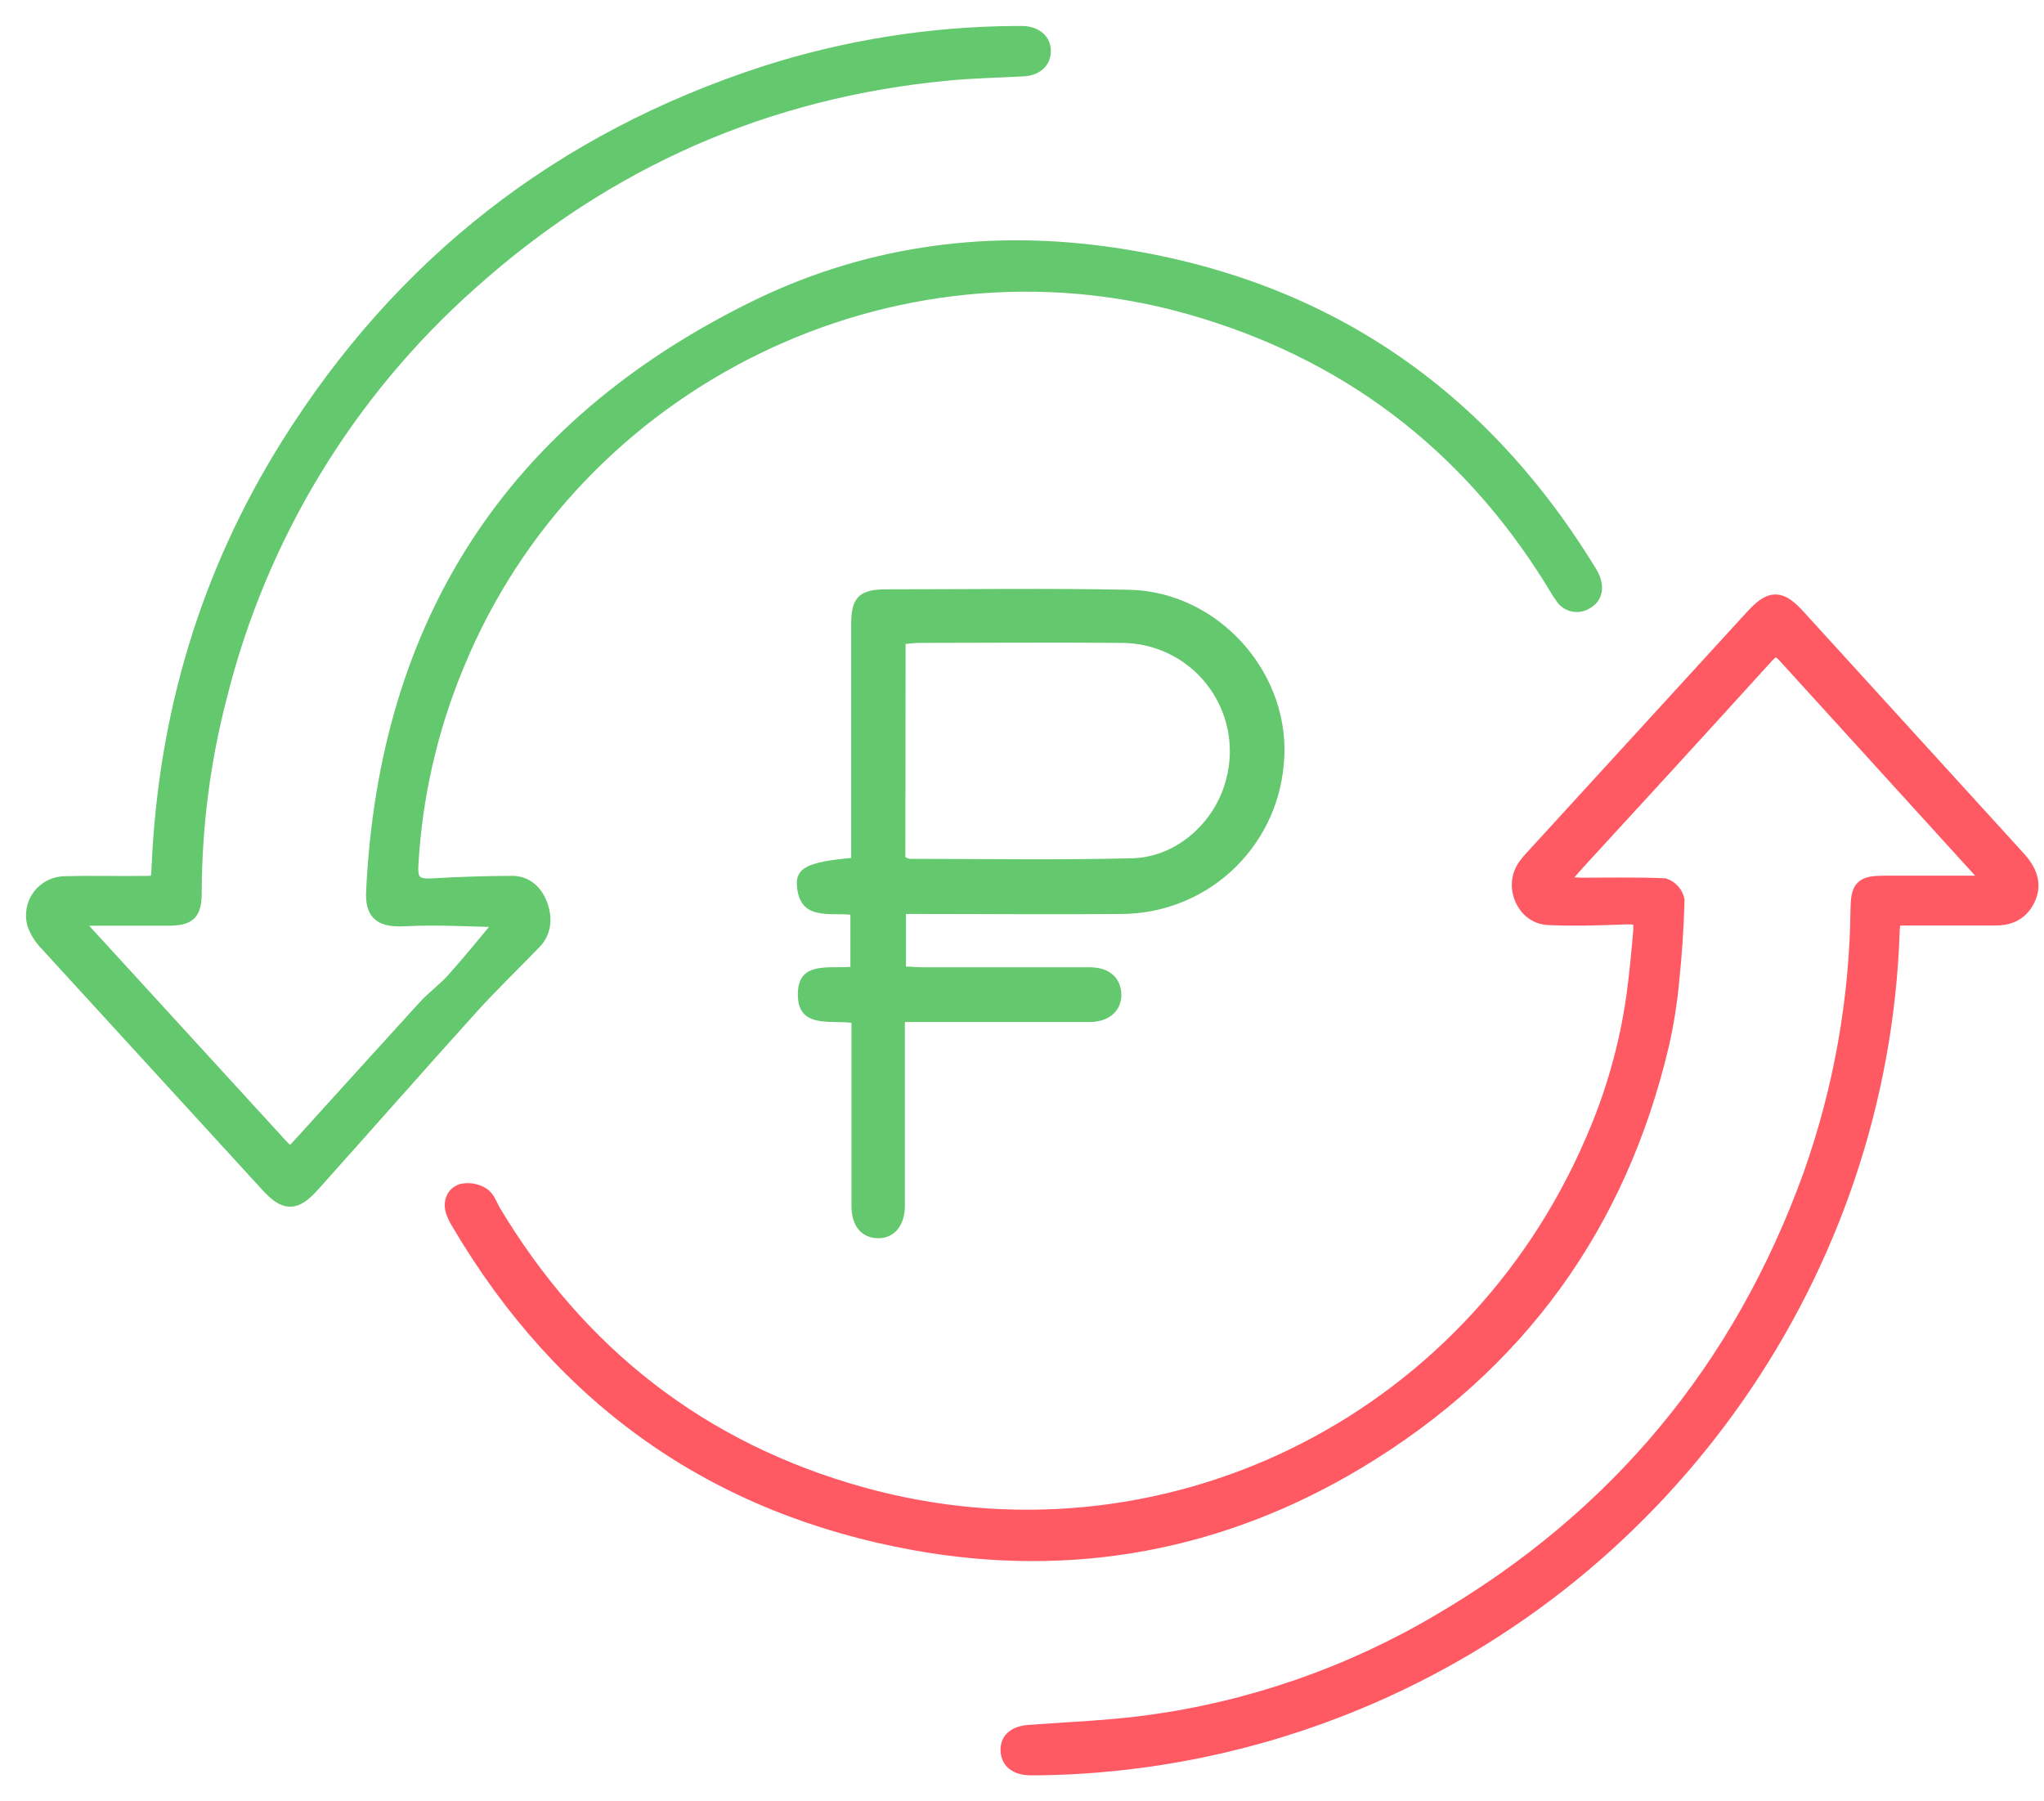
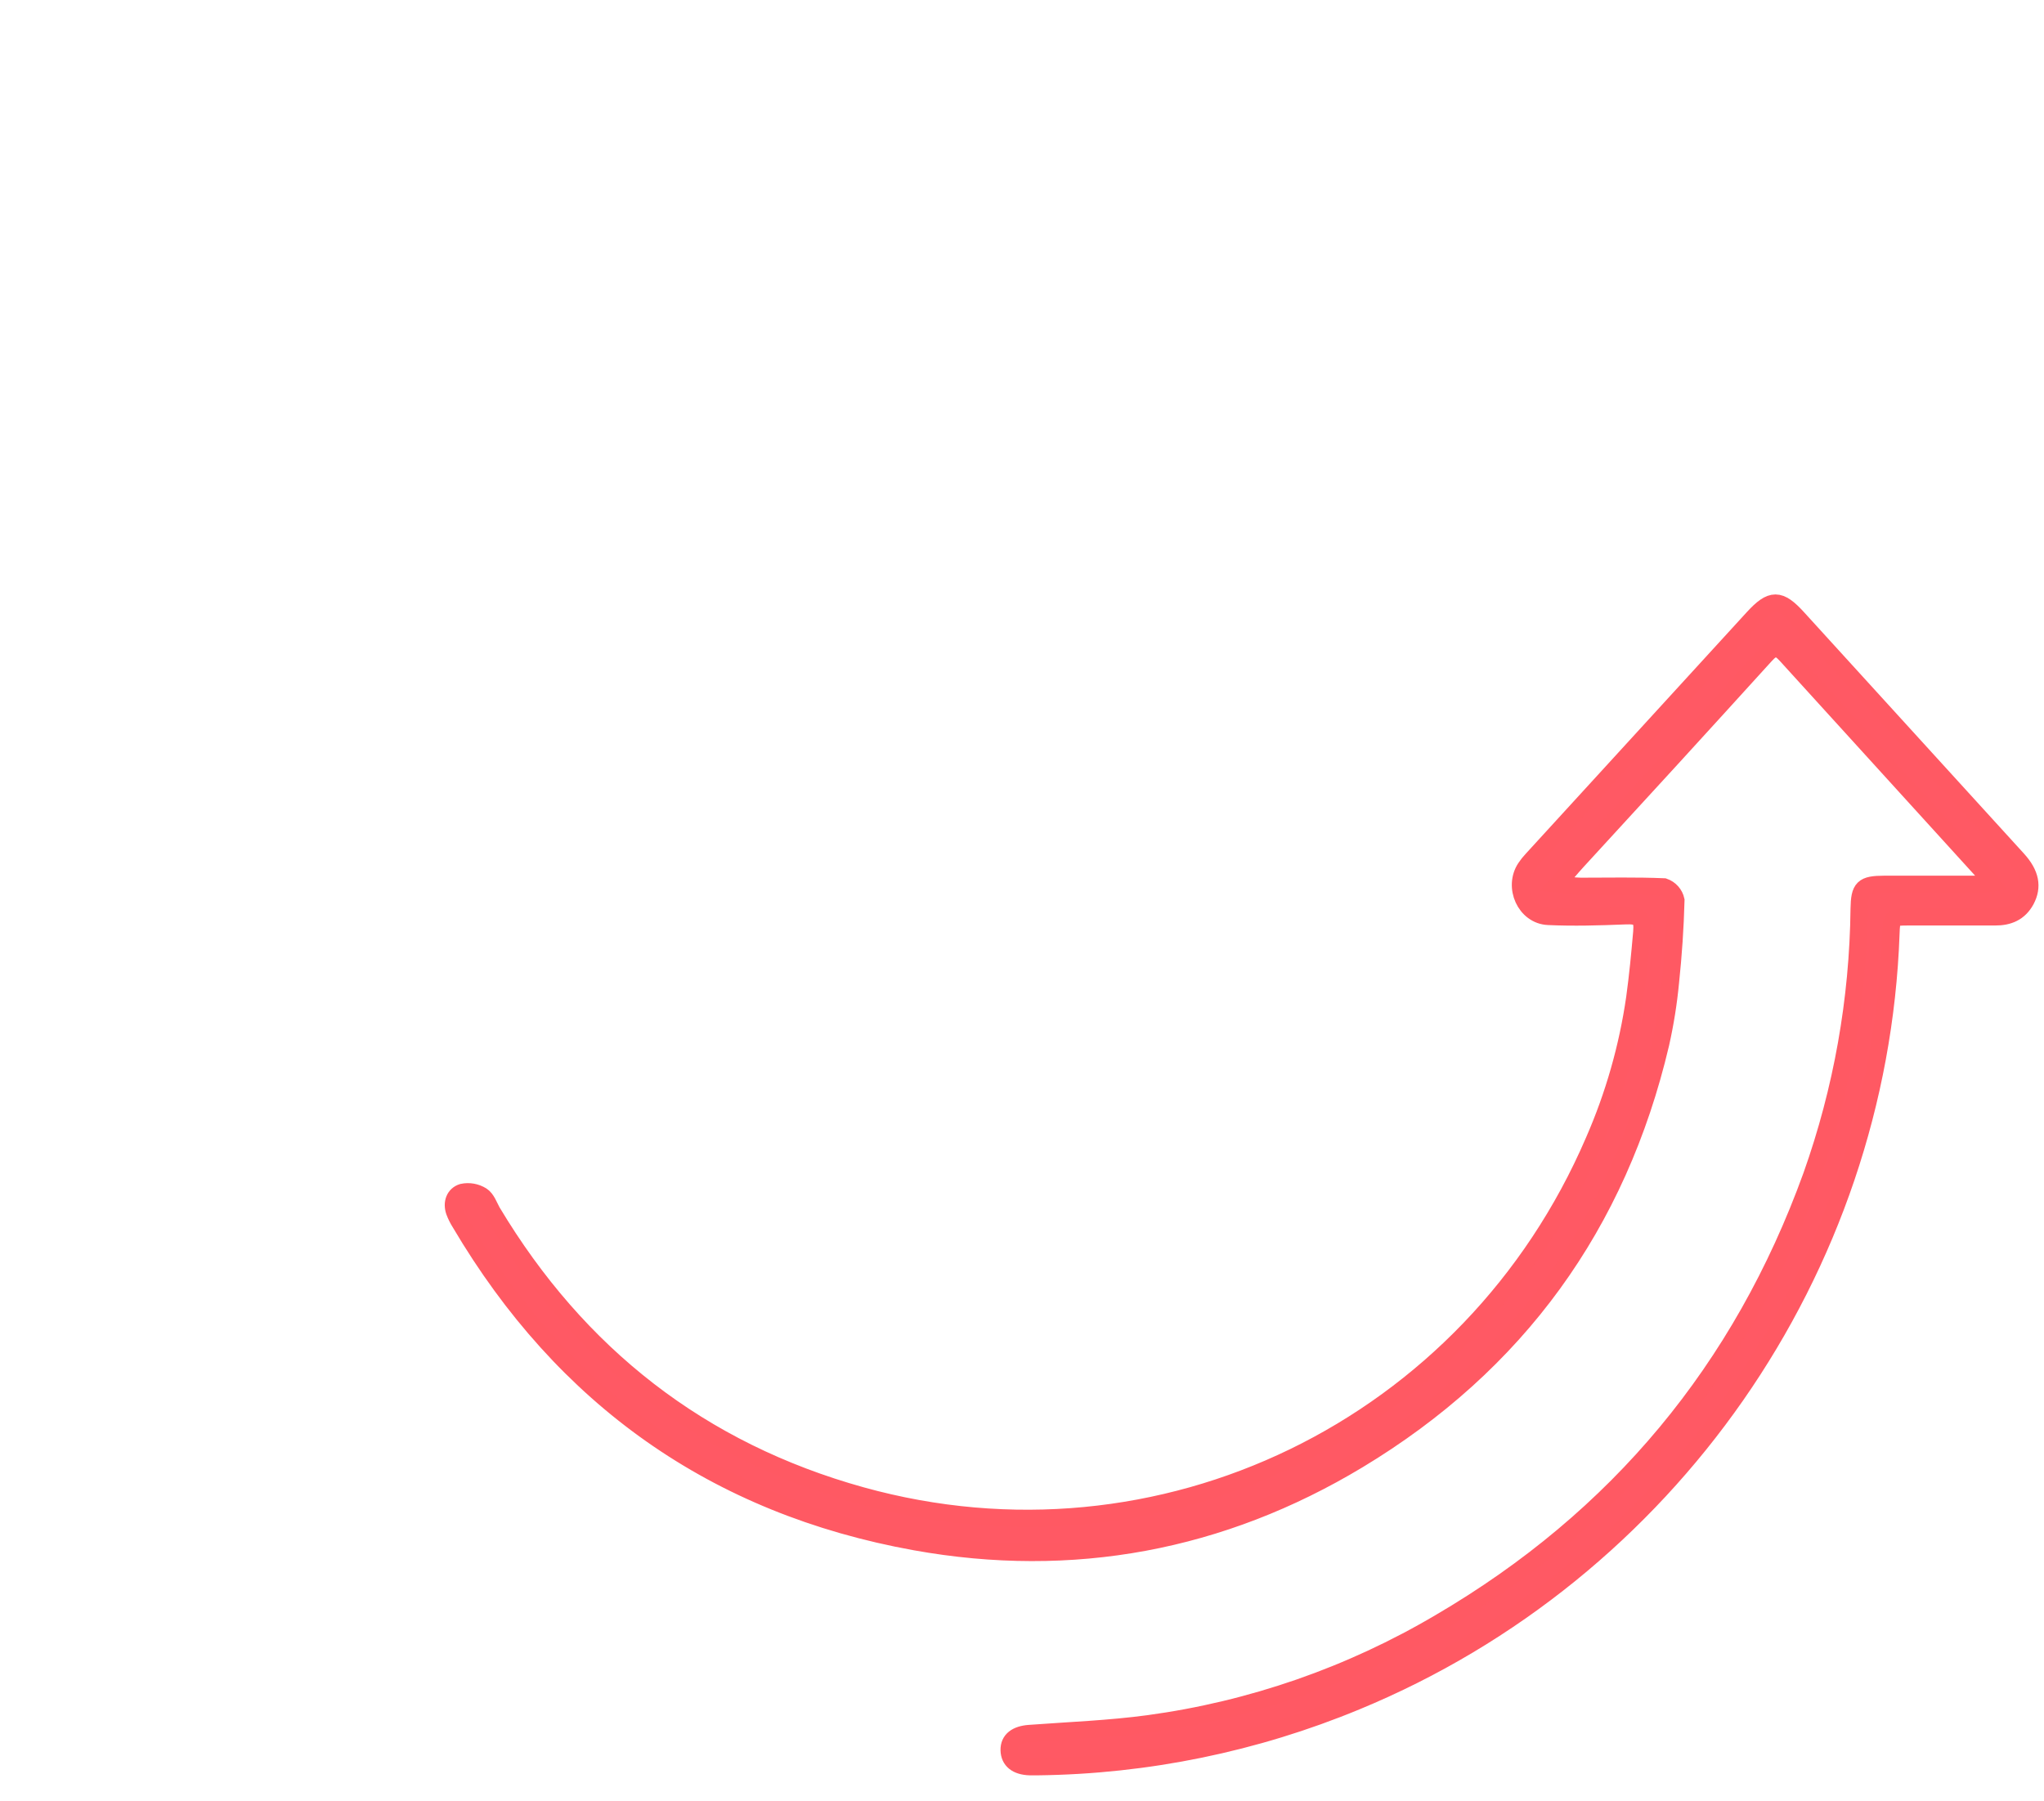
<svg xmlns="http://www.w3.org/2000/svg" width="59" height="52" viewBox="0 0 59 52" fill="none">
  <path d="M57.489 25.495C57.383 25.346 57.324 25.252 57.248 25.167C55.351 23.082 53.454 20.996 51.558 18.91C51.316 18.642 51.178 18.671 50.951 18.922C49.148 20.909 47.339 22.888 45.524 24.86C45.344 25.057 45.175 25.263 44.955 25.517C45.191 25.543 45.411 25.585 45.632 25.587C46.432 25.587 47.232 25.569 48.031 25.603C48.116 25.633 48.193 25.683 48.253 25.751C48.313 25.818 48.355 25.9 48.374 25.988C48.353 26.776 48.3 27.564 48.217 28.35C48.16 28.949 48.065 29.544 47.933 30.131C46.704 35.357 43.785 39.381 39.198 42.145C35.252 44.52 30.947 45.321 26.421 44.507C20.652 43.468 16.27 40.362 13.285 35.303C13.219 35.199 13.163 35.088 13.12 34.972C13.035 34.726 13.12 34.491 13.348 34.421C13.54 34.38 13.739 34.416 13.905 34.519C14.046 34.61 14.113 34.816 14.202 34.977C16.678 39.112 20.226 41.888 24.865 43.177C33.504 45.576 42.454 41.215 46.012 32.934C46.587 31.618 46.983 30.231 47.188 28.81C47.275 28.177 47.336 27.542 47.391 26.907C47.427 26.488 47.312 26.42 46.906 26.436C46.163 26.466 45.421 26.488 44.689 26.454C44.03 26.424 43.668 25.606 44.035 25.053C44.09 24.971 44.151 24.893 44.219 24.821C46.348 22.495 48.475 20.17 50.602 17.844C51.132 17.265 51.365 17.266 51.891 17.844C54.006 20.166 56.121 22.487 58.236 24.809C58.616 25.228 58.681 25.599 58.477 25.985C58.285 26.341 57.976 26.47 57.587 26.467C56.758 26.467 55.93 26.467 55.1 26.467C54.606 26.467 54.599 26.476 54.581 26.956C54.236 36.66 48.157 45.392 39.151 49.112C36.231 50.322 33.107 50.963 29.947 51C29.872 51 29.798 51 29.724 51C29.343 50.986 29.138 50.819 29.13 50.524C29.123 50.228 29.341 50.07 29.712 50.043C30.858 49.958 32.01 49.915 33.147 49.762C36.122 49.359 38.985 48.364 41.569 46.836C46.696 43.834 50.272 39.535 52.294 33.94C53.173 31.466 53.636 28.863 53.665 26.237C53.675 25.627 53.775 25.531 54.389 25.529C55.305 25.529 56.22 25.529 57.136 25.529C57.254 25.524 57.372 25.512 57.489 25.495V25.495Z" fill="#FF5964" stroke="#FF5963" stroke-width="0.5" />
-   <path d="M2.096 26.506C2.232 26.688 2.295 26.789 2.373 26.875C4.254 28.929 6.132 30.981 8.007 33.032C8.371 33.428 8.374 33.428 8.732 33.032C9.919 31.722 11.107 30.41 12.294 29.107C12.551 28.826 12.867 28.601 13.121 28.317C13.589 27.794 14.031 27.248 14.481 26.709C14.503 26.67 14.518 26.626 14.524 26.582C14.499 26.55 14.486 26.516 14.469 26.516C13.549 26.5 12.627 26.441 11.71 26.488C11.046 26.522 10.782 26.384 10.819 25.724C11.191 17.994 14.84 12.375 21.77 8.949C24.917 7.393 28.302 6.894 31.78 7.348C37.893 8.148 42.578 11.218 45.813 16.481C45.868 16.563 45.915 16.651 45.951 16.742C46.039 16.992 45.997 17.222 45.752 17.351C45.65 17.414 45.526 17.433 45.409 17.405C45.292 17.378 45.191 17.305 45.127 17.202C45.017 17.054 44.931 16.888 44.83 16.73C42.353 12.75 38.852 10.099 34.339 8.824C25.75 6.397 16.534 10.921 13.152 19.178C12.381 21.031 11.932 23.001 11.825 25.005C11.8 25.492 11.998 25.637 12.49 25.606C13.253 25.56 14.019 25.538 14.784 25.534C15.174 25.534 15.427 25.79 15.556 26.127C15.685 26.464 15.685 26.87 15.393 27.166C14.785 27.797 14.152 28.403 13.565 29.052C12.035 30.747 10.525 32.466 9.003 34.164C8.5 34.727 8.248 34.723 7.741 34.164C5.621 31.849 3.502 29.534 1.386 27.22C1.23 27.063 1.11 26.874 1.034 26.666C0.996 26.535 0.99 26.396 1.015 26.261C1.04 26.127 1.096 26 1.179 25.891C1.262 25.782 1.37 25.694 1.493 25.633C1.616 25.573 1.751 25.543 1.888 25.544C2.617 25.525 3.347 25.544 4.078 25.537C4.599 25.537 4.603 25.537 4.627 24.999C4.821 20.635 6.03 16.573 8.35 12.871C11.625 7.64 16.204 4.068 22.088 2.154C24.423 1.404 26.86 1.015 29.313 1C29.387 1 29.461 1 29.535 1C29.883 1.023 30.086 1.201 30.083 1.48C30.08 1.759 29.872 1.936 29.531 1.955C28.816 1.994 28.097 2.007 27.384 2.074C22.114 2.567 17.504 4.597 13.568 8.12C9.997 11.284 7.466 15.453 6.307 20.081C5.827 21.926 5.58 23.824 5.573 25.731C5.573 26.352 5.445 26.473 4.83 26.473C4.088 26.473 3.346 26.473 2.604 26.473C2.482 26.481 2.345 26.492 2.096 26.506Z" fill="#64C86E" stroke="#64C86E" stroke-width="0.5" />
-   <path d="M24.547 27.91V26.405C23.899 26.348 23.078 26.566 23.003 25.569C22.963 25.051 23.328 24.882 24.569 24.767C24.569 24.619 24.569 24.466 24.569 24.31C24.569 22.213 24.569 20.115 24.569 18.018C24.569 17.246 24.805 17.012 25.583 17.012C27.919 17.012 30.256 16.979 32.59 17.025C35.215 17.078 37.322 19.507 37.054 22.087C36.95 23.264 36.407 24.359 35.534 25.155C34.66 25.951 33.52 26.389 32.338 26.384C30.449 26.403 28.56 26.384 26.671 26.384H26.151V27.903C26.31 27.903 26.469 27.923 26.626 27.923C28.233 27.923 29.84 27.923 31.447 27.923C31.972 27.923 32.295 28.171 32.358 28.594C32.434 29.112 32.063 29.501 31.465 29.503C29.858 29.503 28.251 29.503 26.644 29.503H26.119C26.119 29.806 26.119 30.055 26.119 30.305C26.119 31.808 26.119 33.31 26.119 34.813C26.119 35.392 25.799 35.758 25.329 35.744C24.86 35.73 24.579 35.387 24.578 34.819C24.578 33.242 24.578 31.665 24.578 30.087C24.578 29.908 24.578 29.73 24.578 29.526C23.928 29.448 23.019 29.687 23.03 28.694C23.035 27.744 23.912 27.964 24.547 27.91ZM26.133 24.746C26.171 24.767 26.212 24.782 26.255 24.793C28.397 24.793 30.54 24.83 32.683 24.776C33.968 24.744 35.086 23.73 35.395 22.487C35.519 22.021 35.533 21.533 35.437 21.06C35.34 20.588 35.136 20.144 34.84 19.764C34.543 19.383 34.163 19.076 33.728 18.867C33.294 18.659 32.817 18.553 32.334 18.559C30.401 18.541 28.469 18.559 26.535 18.559C26.408 18.559 26.279 18.578 26.14 18.589L26.133 24.746Z" fill="#64C86E" />
</svg>